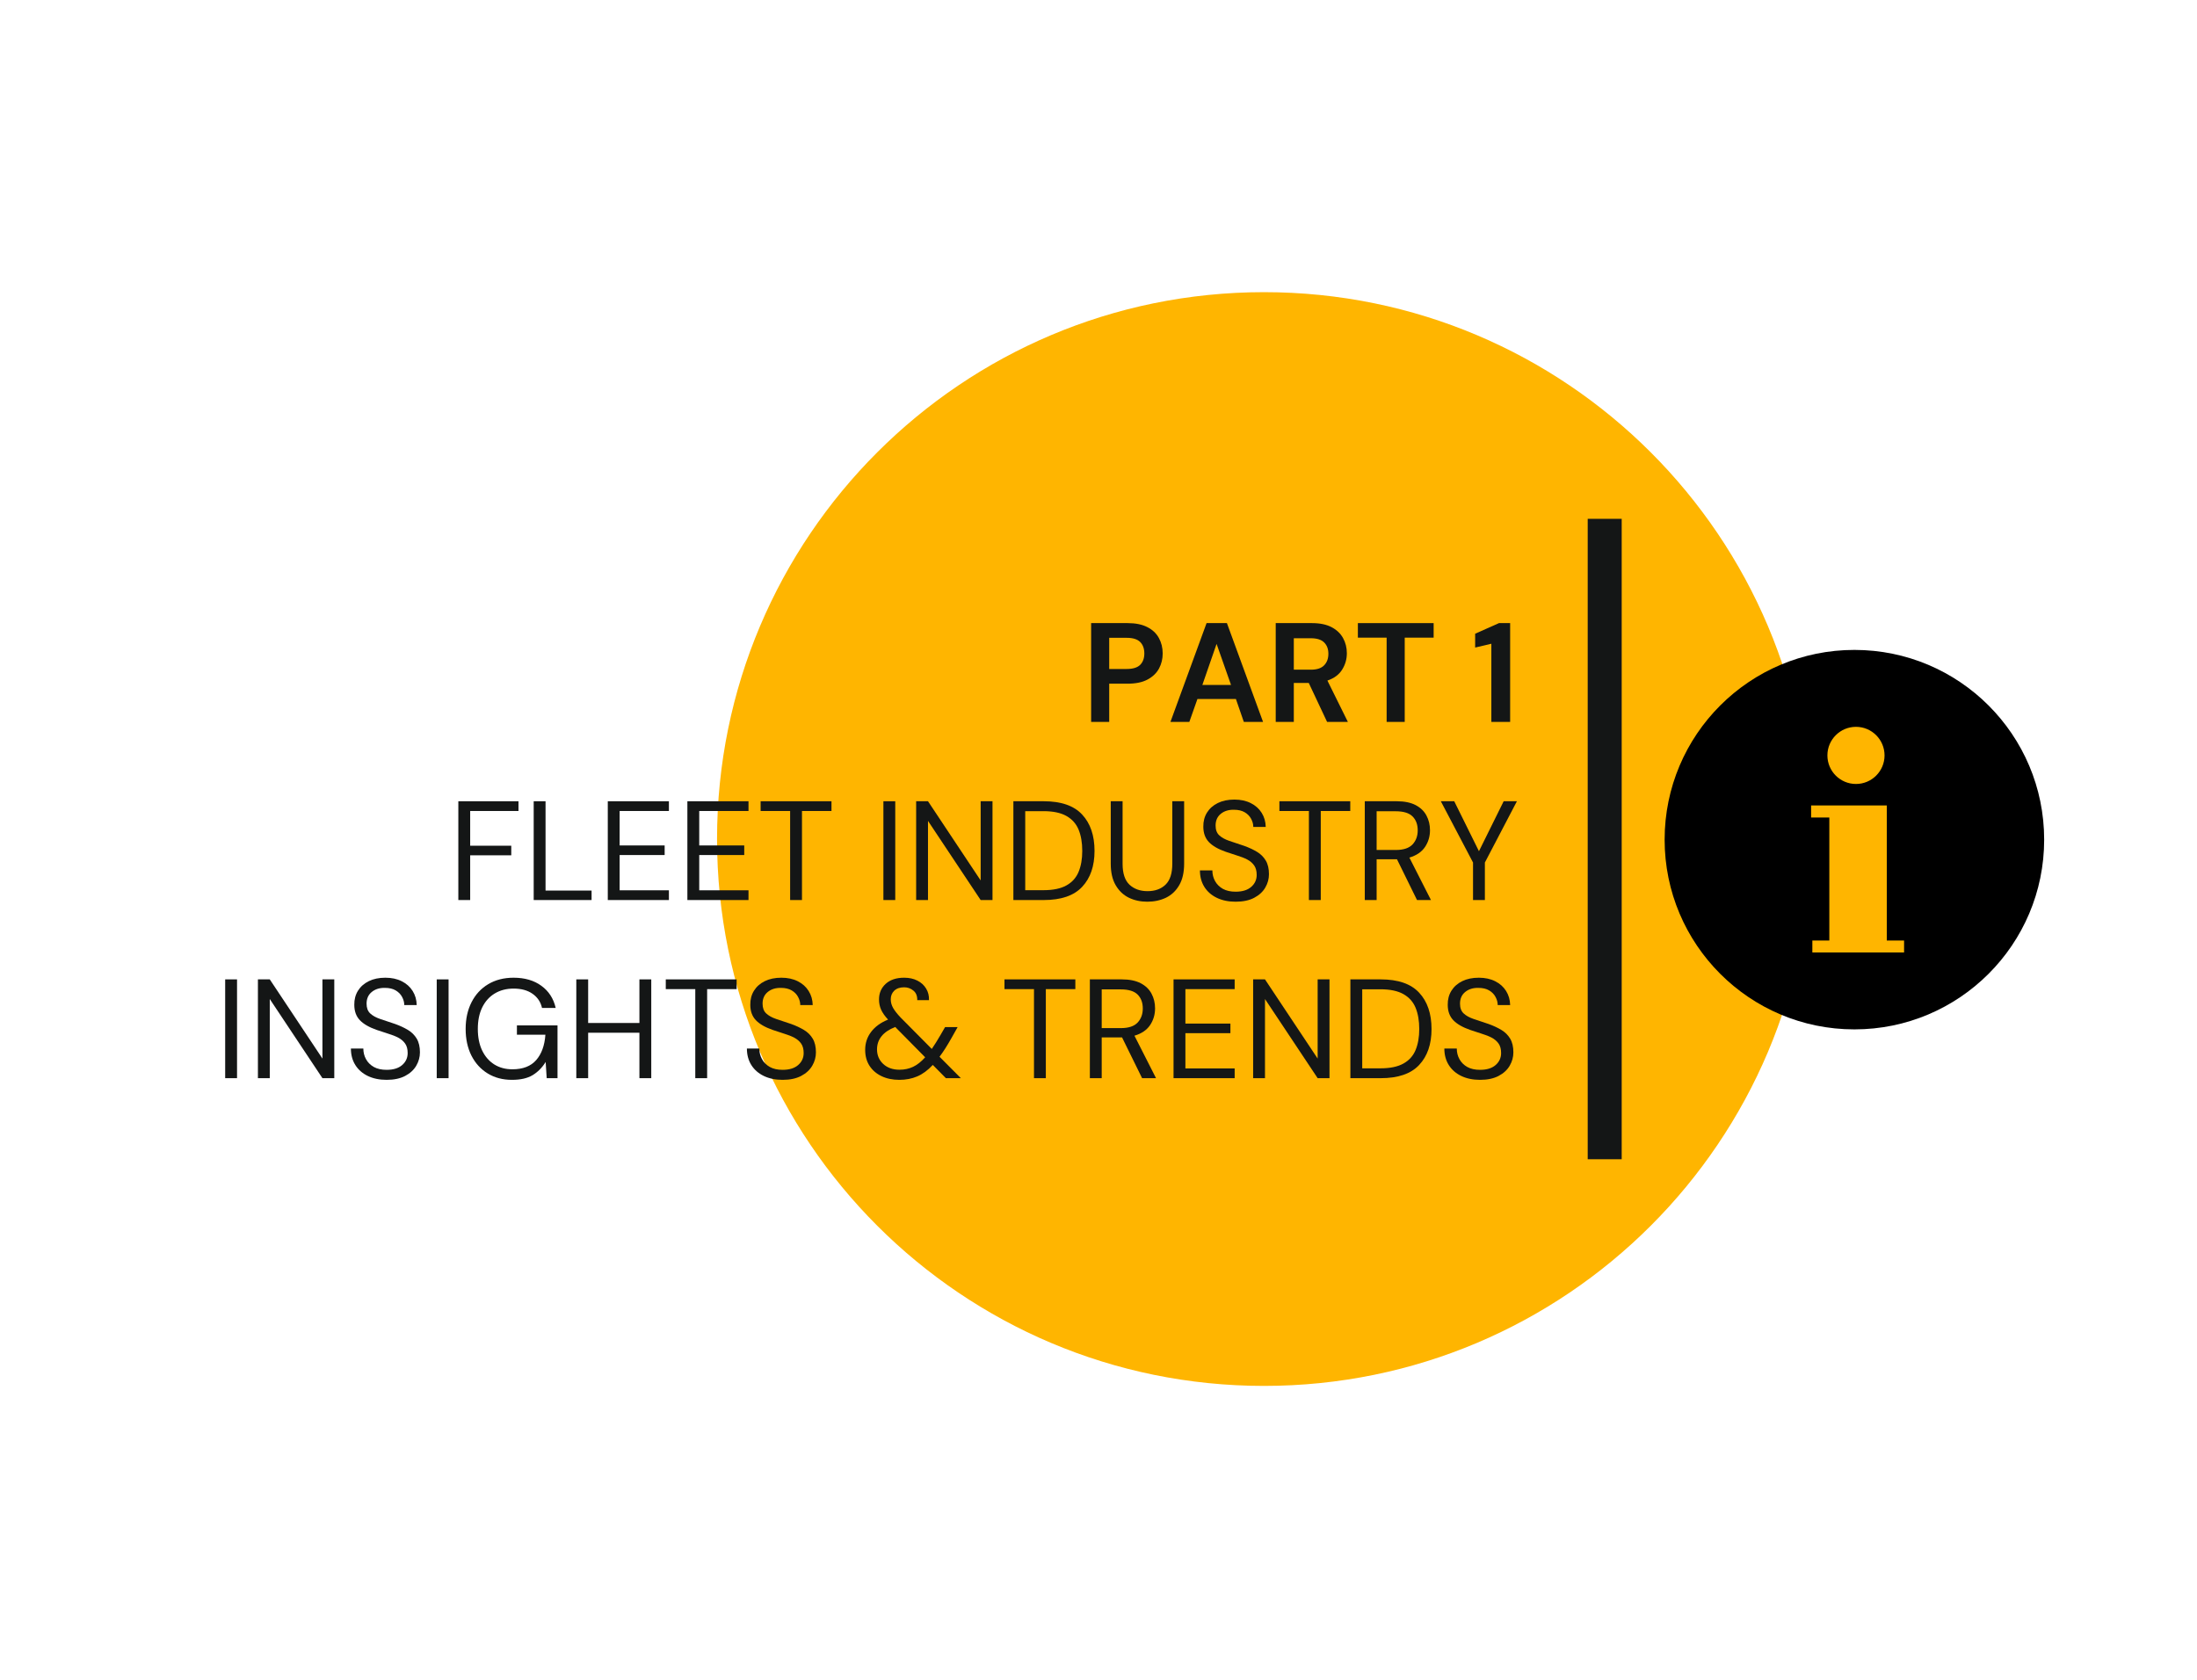
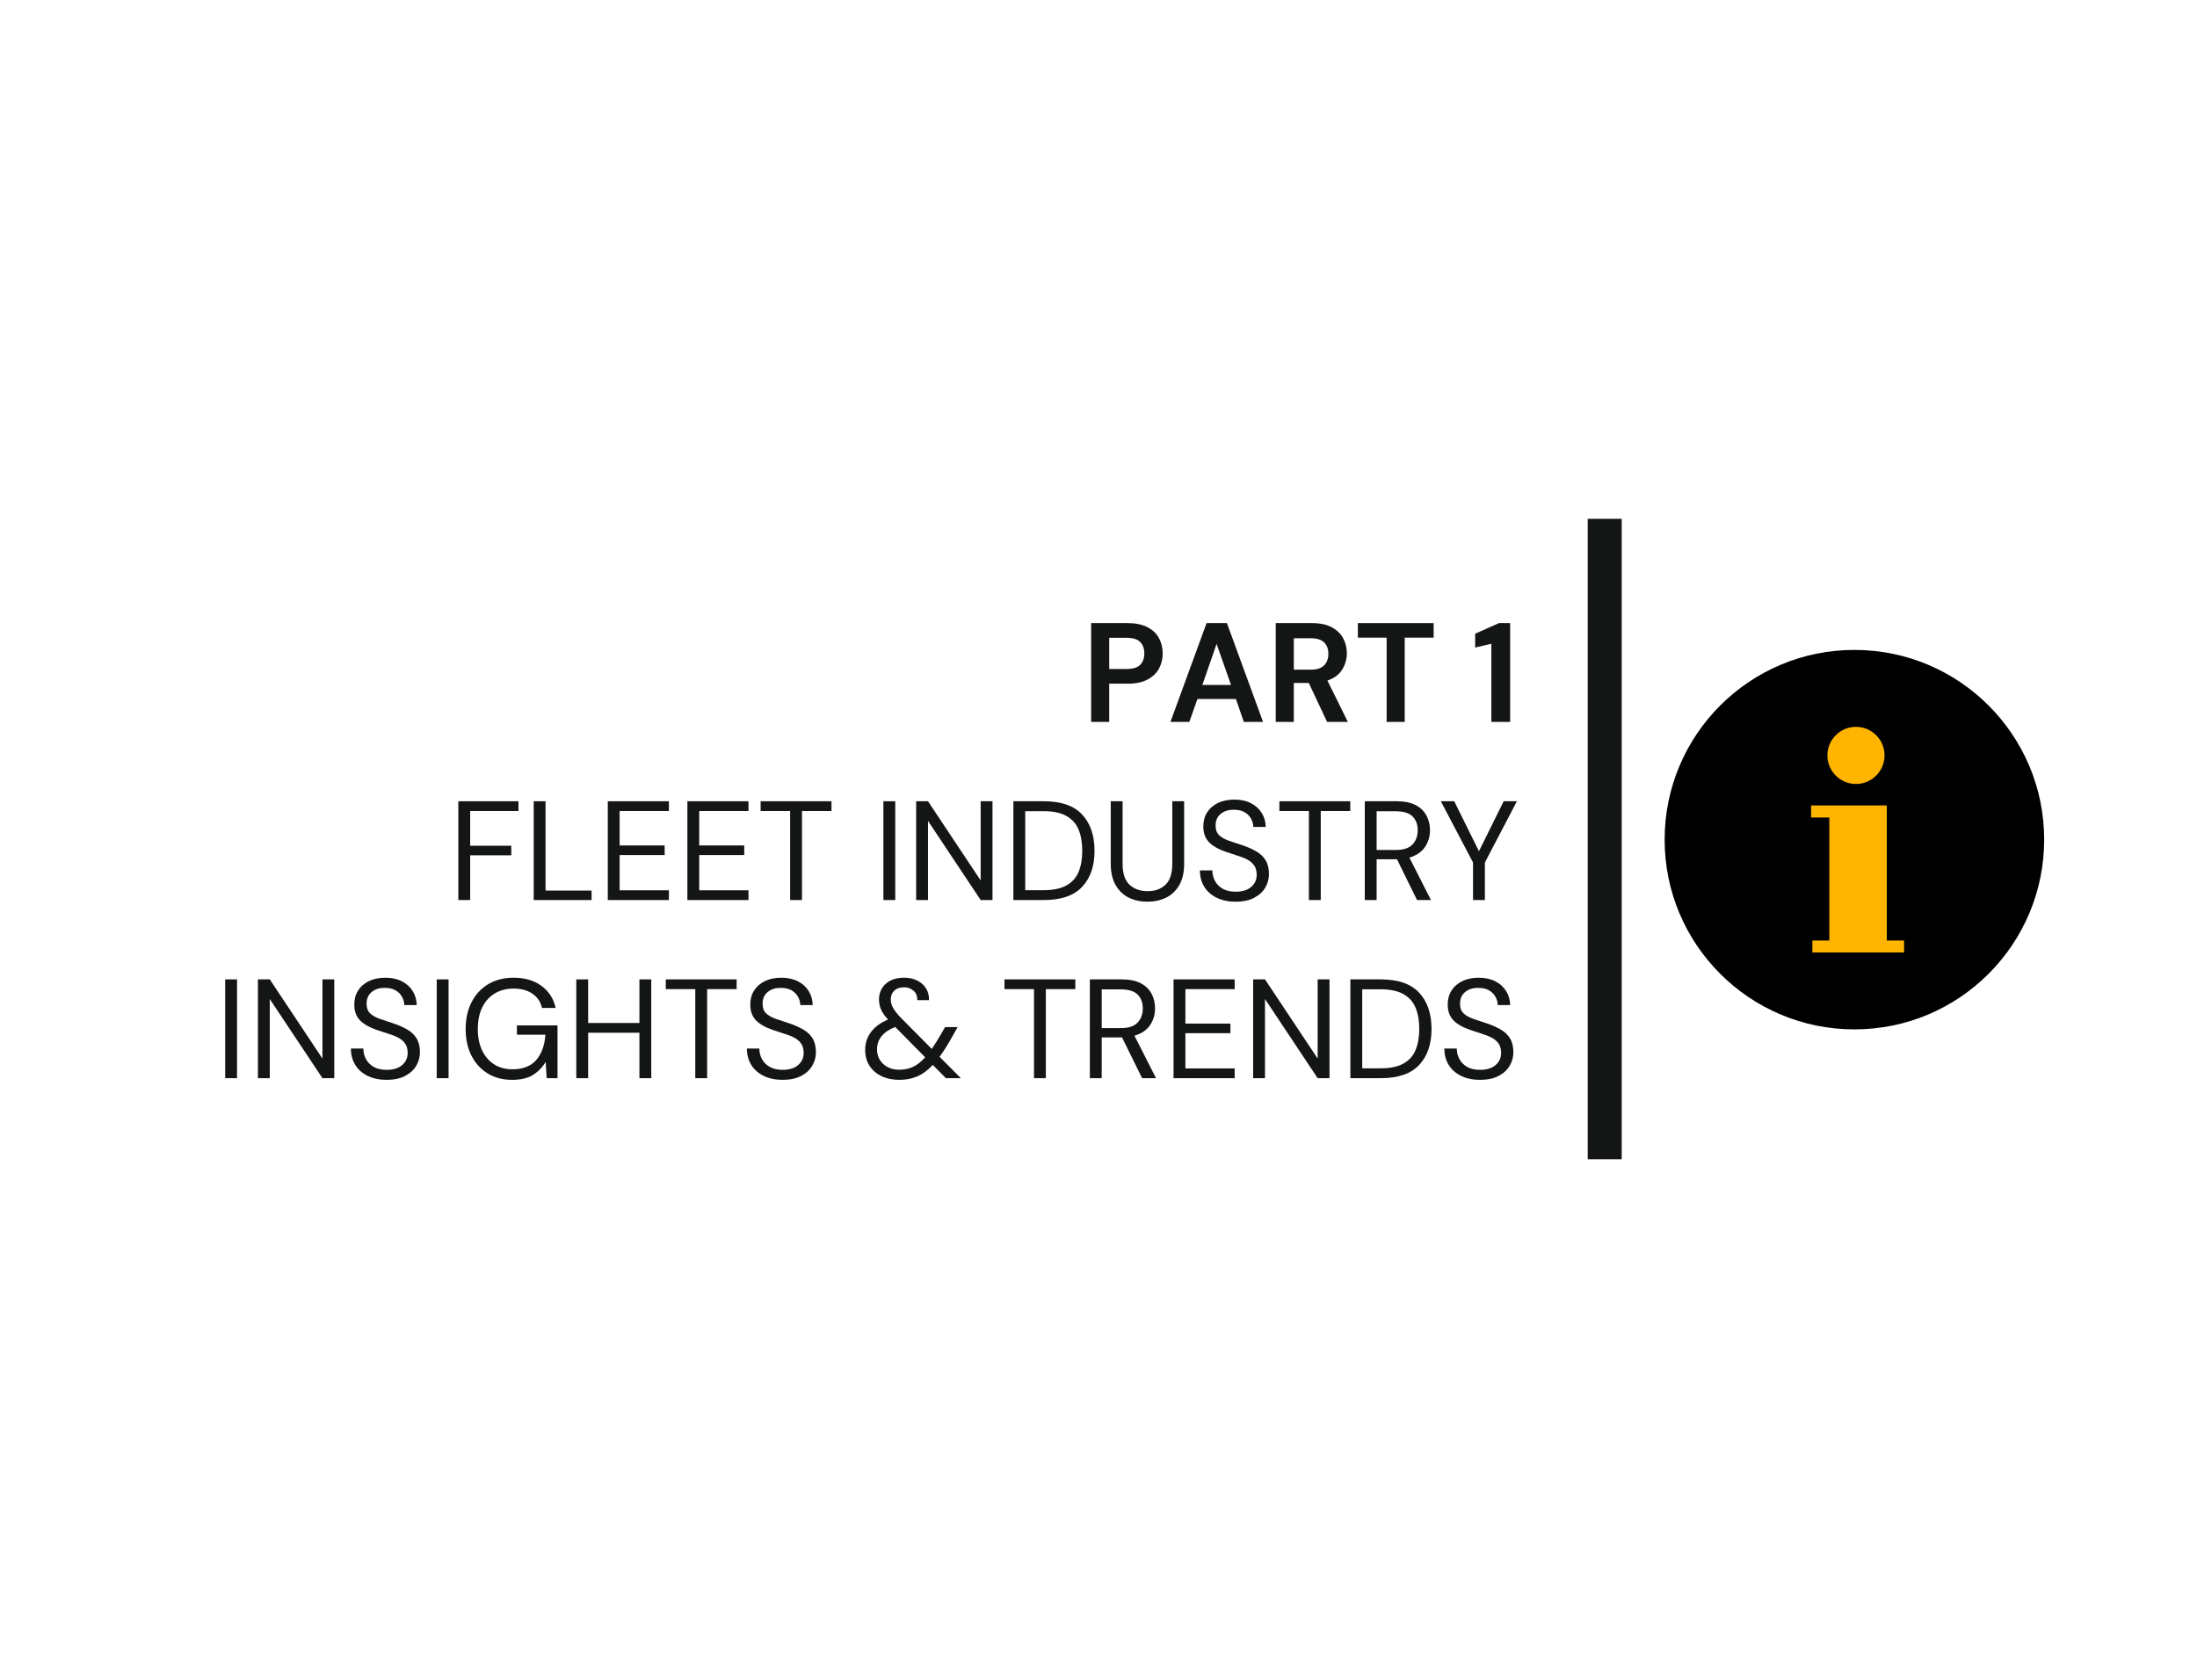
<svg xmlns="http://www.w3.org/2000/svg" width="850" zoomAndPan="magnify" viewBox="0 0 637.5 487.5" height="650" preserveAspectRatio="xMidYMid meet" version="1.0">
  <defs>
    <g />
    <clipPath id="5cd22b018d">
      <path d="M 498.035 203.625 L 577.789 203.625 L 577.789 283.375 L 498.035 283.375 Z M 498.035 203.625 " clip-rule="nonzero" />
    </clipPath>
    <clipPath id="4e5c2fb6b1">
      <path d="M 537.914 203.625 C 515.891 203.625 498.035 221.477 498.035 243.5 C 498.035 265.523 515.891 283.375 537.914 283.375 C 559.938 283.375 577.789 265.523 577.789 243.5 C 577.789 221.477 559.938 203.625 537.914 203.625 Z M 537.914 203.625 " clip-rule="nonzero" />
    </clipPath>
    <clipPath id="c0bd9a25bf">
      <path d="M 208.062 84.789 L 525.48 84.789 L 525.48 402.211 L 208.062 402.211 Z M 208.062 84.789 " clip-rule="nonzero" />
    </clipPath>
    <clipPath id="46a00b7b98">
-       <path d="M 366.773 84.789 C 279.117 84.789 208.062 155.848 208.062 243.5 C 208.062 331.152 279.117 402.211 366.773 402.211 C 454.426 402.211 525.48 331.152 525.48 243.5 C 525.48 155.848 454.426 84.789 366.773 84.789 Z M 366.773 84.789 " clip-rule="nonzero" />
-     </clipPath>
+       </clipPath>
    <clipPath id="7d0884f9d4">
      <path d="M 460.703 150.562 L 470.566 150.562 L 470.566 336.438 L 460.703 336.438 Z M 460.703 150.562 " clip-rule="nonzero" />
    </clipPath>
    <clipPath id="9cc4b86392">
      <path d="M 483.023 188.613 L 593.156 188.613 L 593.156 298.742 L 483.023 298.742 Z M 483.023 188.613 " clip-rule="nonzero" />
    </clipPath>
  </defs>
  <g clip-path="url(#5cd22b018d)">
    <g clip-path="url(#4e5c2fb6b1)">
      <path fill="#ffb500" d="M 498.035 203.625 L 577.789 203.625 L 577.789 283.375 L 498.035 283.375 Z M 498.035 203.625 " fill-opacity="1" fill-rule="nonzero" />
    </g>
  </g>
  <g clip-path="url(#c0bd9a25bf)">
    <g clip-path="url(#46a00b7b98)">
      <path fill="#ffb500" d="M 208.062 84.789 L 525.48 84.789 L 525.48 402.211 L 208.062 402.211 Z M 208.062 84.789 " fill-opacity="1" fill-rule="nonzero" />
    </g>
  </g>
  <g fill="#141616" fill-opacity="1">
    <g transform="translate(313.829, 209.508)">
      <g>
        <path d="M 2.781 0 L 2.781 -28.672 L 13.391 -28.672 C 15.68 -28.672 17.578 -28.285 19.078 -27.516 C 20.586 -26.754 21.707 -25.703 22.438 -24.359 C 23.176 -23.023 23.547 -21.523 23.547 -19.859 C 23.547 -18.273 23.191 -16.82 22.484 -15.5 C 21.773 -14.176 20.664 -13.109 19.156 -12.297 C 17.656 -11.492 15.734 -11.094 13.391 -11.094 L 8.031 -11.094 L 8.031 0 Z M 8.031 -15.359 L 13.062 -15.359 C 14.895 -15.359 16.211 -15.758 17.016 -16.562 C 17.816 -17.375 18.219 -18.473 18.219 -19.859 C 18.219 -21.273 17.816 -22.383 17.016 -23.188 C 16.211 -24 14.895 -24.406 13.062 -24.406 L 8.031 -24.406 Z M 8.031 -15.359 " />
      </g>
    </g>
  </g>
  <g fill="#141616" fill-opacity="1">
    <g transform="translate(338.686, 209.508)">
      <g>
        <path d="M 0.938 0 L 11.422 -28.672 L 17.328 -28.672 L 27.812 0 L 22.234 0 L 19.938 -6.641 L 8.766 -6.641 L 6.422 0 Z M 10.203 -10.734 L 18.516 -10.734 L 14.328 -22.641 Z M 10.203 -10.734 " />
      </g>
    </g>
  </g>
  <g fill="#141616" fill-opacity="1">
    <g transform="translate(367.392, 209.508)">
      <g>
        <path d="M 2.781 0 L 2.781 -28.672 L 13.312 -28.672 C 15.602 -28.672 17.492 -28.281 18.984 -27.5 C 20.473 -26.719 21.582 -25.664 22.312 -24.344 C 23.051 -23.02 23.422 -21.551 23.422 -19.938 C 23.422 -18.195 22.961 -16.602 22.047 -15.156 C 21.141 -13.707 19.719 -12.656 17.781 -12 L 23.719 0 L 17.688 0 L 12.375 -11.297 L 8.031 -11.297 L 8.031 0 Z M 8.031 -15.156 L 12.984 -15.156 C 14.734 -15.156 16.016 -15.578 16.828 -16.422 C 17.648 -17.266 18.062 -18.383 18.062 -19.781 C 18.062 -21.145 17.656 -22.234 16.844 -23.047 C 16.039 -23.867 14.738 -24.281 12.938 -24.281 L 8.031 -24.281 Z M 8.031 -15.156 " />
      </g>
    </g>
  </g>
  <g fill="#141616" fill-opacity="1">
    <g transform="translate(392.904, 209.508)">
      <g>
        <path d="M 9.453 0 L 9.453 -24.453 L 1.109 -24.453 L 1.109 -28.672 L 23.094 -28.672 L 23.094 -24.453 L 14.703 -24.453 L 14.703 0 Z M 9.453 0 " />
      </g>
    </g>
  </g>
  <g fill="#141616" fill-opacity="1">
    <g transform="translate(417.106, 209.508)">
      <g />
    </g>
  </g>
  <g fill="#141616" fill-opacity="1">
    <g transform="translate(426.852, 209.508)">
      <g>
        <path d="M 5.891 0 L 5.891 -22.688 L 1.188 -21.578 L 1.188 -25.594 L 8.109 -28.672 L 11.344 -28.672 L 11.344 0 Z M 5.891 0 " />
      </g>
    </g>
  </g>
  <g fill="#141616" fill-opacity="1">
    <g transform="translate(129.963, 261.205)">
      <g>
        <path d="M 3.031 0 L 3.031 -28.672 L 20.484 -28.672 L 20.484 -25.844 L 6.469 -25.844 L 6.469 -15.766 L 18.391 -15.766 L 18.391 -12.984 L 6.469 -12.984 L 6.469 0 Z M 3.031 0 " />
      </g>
    </g>
  </g>
  <g fill="#141616" fill-opacity="1">
    <g transform="translate(151.831, 261.205)">
      <g>
        <path d="M 3.031 0 L 3.031 -28.672 L 6.469 -28.672 L 6.469 -2.75 L 19.828 -2.75 L 19.828 0 Z M 3.031 0 " />
      </g>
    </g>
  </g>
  <g fill="#141616" fill-opacity="1">
    <g transform="translate(173.329, 261.205)">
      <g>
        <path d="M 3.031 0 L 3.031 -28.672 L 20.766 -28.672 L 20.766 -25.844 L 6.469 -25.844 L 6.469 -15.844 L 19.531 -15.844 L 19.531 -13.062 L 6.469 -13.062 L 6.469 -2.828 L 20.766 -2.828 L 20.766 0 Z M 3.031 0 " />
      </g>
    </g>
  </g>
  <g fill="#141616" fill-opacity="1">
    <g transform="translate(196.425, 261.205)">
      <g>
        <path d="M 3.031 0 L 3.031 -28.672 L 20.766 -28.672 L 20.766 -25.844 L 6.469 -25.844 L 6.469 -15.844 L 19.531 -15.844 L 19.531 -13.062 L 6.469 -13.062 L 6.469 -2.828 L 20.766 -2.828 L 20.766 0 Z M 3.031 0 " />
      </g>
    </g>
  </g>
  <g fill="#141616" fill-opacity="1">
    <g transform="translate(219.521, 261.205)">
      <g>
        <path d="M 9.75 0 L 9.75 -25.844 L 1.188 -25.844 L 1.188 -28.672 L 21.75 -28.672 L 21.75 -25.844 L 13.188 -25.844 L 13.188 0 Z M 9.75 0 " />
      </g>
    </g>
  </g>
  <g fill="#141616" fill-opacity="1">
    <g transform="translate(242.453, 261.205)">
      <g />
    </g>
  </g>
  <g fill="#141616" fill-opacity="1">
    <g transform="translate(253.305, 261.205)">
      <g>
        <path d="M 3.031 0 L 3.031 -28.672 L 6.469 -28.672 L 6.469 0 Z M 3.031 0 " />
      </g>
    </g>
  </g>
  <g fill="#141616" fill-opacity="1">
    <g transform="translate(262.806, 261.205)">
      <g>
        <path d="M 3.031 0 L 3.031 -28.672 L 6.469 -28.672 L 21.75 -5.688 L 21.75 -28.672 L 25.188 -28.672 L 25.188 0 L 21.75 0 L 6.469 -22.969 L 6.469 0 Z M 3.031 0 " />
      </g>
    </g>
  </g>
  <g fill="#141616" fill-opacity="1">
    <g transform="translate(291.02, 261.205)">
      <g>
        <path d="M 3.031 0 L 3.031 -28.672 L 11.828 -28.672 C 16.879 -28.672 20.598 -27.383 22.984 -24.812 C 25.379 -22.25 26.578 -18.727 26.578 -14.25 C 26.578 -9.852 25.379 -6.379 22.984 -3.828 C 20.598 -1.273 16.879 0 11.828 0 Z M 6.469 -2.859 L 11.75 -2.859 C 14.539 -2.859 16.758 -3.316 18.406 -4.234 C 20.062 -5.148 21.242 -6.461 21.953 -8.172 C 22.66 -9.879 23.016 -11.906 23.016 -14.25 C 23.016 -16.656 22.66 -18.719 21.953 -20.438 C 21.242 -22.156 20.062 -23.477 18.406 -24.406 C 16.758 -25.332 14.539 -25.797 11.75 -25.797 L 6.469 -25.797 Z M 6.469 -2.859 " />
      </g>
    </g>
  </g>
  <g fill="#141616" fill-opacity="1">
    <g transform="translate(319.522, 261.205)">
      <g>
        <path d="M 13.391 0.484 C 11.422 0.484 9.641 0.098 8.047 -0.672 C 6.453 -1.453 5.176 -2.66 4.219 -4.297 C 3.258 -5.93 2.781 -8.02 2.781 -10.562 L 2.781 -28.672 L 6.219 -28.672 L 6.219 -10.531 C 6.219 -7.738 6.883 -5.711 8.219 -4.453 C 9.562 -3.203 11.312 -2.578 13.469 -2.578 C 15.625 -2.578 17.359 -3.203 18.672 -4.453 C 19.984 -5.711 20.641 -7.738 20.641 -10.531 L 20.641 -28.672 L 24.078 -28.672 L 24.078 -10.562 C 24.078 -8.02 23.598 -5.93 22.641 -4.297 C 21.691 -2.66 20.41 -1.453 18.797 -0.672 C 17.18 0.098 15.379 0.484 13.391 0.484 Z M 13.391 0.484 " />
      </g>
    </g>
  </g>
  <g fill="#141616" fill-opacity="1">
    <g transform="translate(346.385, 261.205)">
      <g>
        <path d="M 12.156 0.484 C 10.062 0.484 8.234 0.102 6.672 -0.656 C 5.117 -1.414 3.914 -2.477 3.062 -3.844 C 2.219 -5.207 1.797 -6.789 1.797 -8.594 L 5.406 -8.594 C 5.406 -7.477 5.664 -6.445 6.188 -5.5 C 6.707 -4.562 7.461 -3.812 8.453 -3.25 C 9.453 -2.695 10.688 -2.422 12.156 -2.422 C 14.102 -2.422 15.609 -2.883 16.672 -3.812 C 17.734 -4.738 18.266 -5.898 18.266 -7.297 C 18.266 -8.441 18.02 -9.359 17.531 -10.047 C 17.039 -10.742 16.379 -11.312 15.547 -11.75 C 14.711 -12.188 13.754 -12.566 12.672 -12.891 C 11.598 -13.223 10.473 -13.594 9.297 -14 C 7.086 -14.77 5.445 -15.719 4.375 -16.844 C 3.312 -17.977 2.781 -19.461 2.781 -21.297 C 2.758 -22.828 3.113 -24.188 3.844 -25.375 C 4.582 -26.562 5.629 -27.488 6.984 -28.156 C 8.336 -28.82 9.941 -29.156 11.797 -29.156 C 13.617 -29.156 15.207 -28.812 16.562 -28.125 C 17.914 -27.445 18.969 -26.504 19.719 -25.297 C 20.469 -24.098 20.859 -22.738 20.891 -21.219 L 17.281 -21.219 C 17.281 -22.008 17.07 -22.789 16.656 -23.562 C 16.25 -24.344 15.629 -24.977 14.797 -25.469 C 13.973 -25.957 12.93 -26.203 11.672 -26.203 C 10.117 -26.234 8.844 -25.836 7.844 -25.016 C 6.844 -24.203 6.344 -23.07 6.344 -21.625 C 6.344 -20.395 6.691 -19.453 7.391 -18.797 C 8.086 -18.141 9.062 -17.598 10.312 -17.172 C 11.57 -16.754 13.02 -16.27 14.656 -15.719 C 16.02 -15.227 17.25 -14.656 18.344 -14 C 19.438 -13.344 20.289 -12.492 20.906 -11.453 C 21.52 -10.422 21.828 -9.102 21.828 -7.5 C 21.828 -6.133 21.473 -4.844 20.766 -3.625 C 20.055 -2.406 18.984 -1.414 17.547 -0.656 C 16.109 0.102 14.312 0.484 12.156 0.484 Z M 12.156 0.484 " />
      </g>
    </g>
  </g>
  <g fill="#141616" fill-opacity="1">
    <g transform="translate(370.054, 261.205)">
      <g>
        <path d="M 9.75 0 L 9.75 -25.844 L 1.188 -25.844 L 1.188 -28.672 L 21.75 -28.672 L 21.75 -25.844 L 13.188 -25.844 L 13.188 0 Z M 9.75 0 " />
      </g>
    </g>
  </g>
  <g fill="#141616" fill-opacity="1">
    <g transform="translate(392.986, 261.205)">
      <g>
        <path d="M 3.031 0 L 3.031 -28.672 L 12.281 -28.672 C 14.52 -28.672 16.348 -28.301 17.766 -27.562 C 19.191 -26.82 20.242 -25.812 20.922 -24.531 C 21.609 -23.25 21.953 -21.828 21.953 -20.266 C 21.953 -18.461 21.469 -16.836 20.5 -15.391 C 19.531 -13.953 18.02 -12.93 15.969 -12.328 L 22.234 0 L 18.188 0 L 12.375 -11.828 L 6.469 -11.828 L 6.469 0 Z M 6.469 -14.531 L 12.047 -14.531 C 14.254 -14.531 15.863 -15.062 16.875 -16.125 C 17.883 -17.195 18.391 -18.566 18.391 -20.234 C 18.391 -21.922 17.891 -23.266 16.891 -24.266 C 15.891 -25.266 14.258 -25.766 12 -25.766 L 6.469 -25.766 Z M 6.469 -14.531 " />
      </g>
    </g>
  </g>
  <g fill="#141616" fill-opacity="1">
    <g transform="translate(417.27, 261.205)">
      <g>
        <path d="M 10.156 0 L 10.156 -10.891 L 0.812 -28.672 L 4.703 -28.672 L 11.875 -14.172 L 19.047 -28.672 L 22.891 -28.672 L 13.594 -10.891 L 13.594 0 Z M 10.156 0 " />
      </g>
    </g>
  </g>
  <g fill="#141616" fill-opacity="1">
    <g transform="translate(62.31, 312.902)">
      <g>
        <path d="M 3.031 0 L 3.031 -28.672 L 6.469 -28.672 L 6.469 0 Z M 3.031 0 " />
      </g>
    </g>
  </g>
  <g fill="#141616" fill-opacity="1">
    <g transform="translate(71.81, 312.902)">
      <g>
        <path d="M 3.031 0 L 3.031 -28.672 L 6.469 -28.672 L 21.75 -5.688 L 21.75 -28.672 L 25.188 -28.672 L 25.188 0 L 21.75 0 L 6.469 -22.969 L 6.469 0 Z M 3.031 0 " />
      </g>
    </g>
  </g>
  <g fill="#141616" fill-opacity="1">
    <g transform="translate(100.025, 312.902)">
      <g>
        <path d="M 12.156 0.484 C 10.062 0.484 8.234 0.102 6.672 -0.656 C 5.117 -1.414 3.914 -2.477 3.062 -3.844 C 2.219 -5.207 1.797 -6.789 1.797 -8.594 L 5.406 -8.594 C 5.406 -7.477 5.664 -6.445 6.188 -5.5 C 6.707 -4.562 7.461 -3.812 8.453 -3.25 C 9.453 -2.695 10.688 -2.422 12.156 -2.422 C 14.102 -2.422 15.609 -2.883 16.672 -3.812 C 17.734 -4.738 18.266 -5.898 18.266 -7.297 C 18.266 -8.441 18.02 -9.359 17.531 -10.047 C 17.039 -10.742 16.379 -11.312 15.547 -11.75 C 14.711 -12.188 13.754 -12.566 12.672 -12.891 C 11.598 -13.223 10.473 -13.594 9.297 -14 C 7.086 -14.77 5.445 -15.719 4.375 -16.844 C 3.312 -17.977 2.781 -19.461 2.781 -21.297 C 2.758 -22.828 3.113 -24.188 3.844 -25.375 C 4.582 -26.562 5.629 -27.488 6.984 -28.156 C 8.336 -28.82 9.941 -29.156 11.797 -29.156 C 13.617 -29.156 15.207 -28.812 16.562 -28.125 C 17.914 -27.445 18.969 -26.504 19.719 -25.297 C 20.469 -24.098 20.859 -22.738 20.891 -21.219 L 17.281 -21.219 C 17.281 -22.008 17.07 -22.789 16.656 -23.562 C 16.25 -24.344 15.629 -24.977 14.797 -25.469 C 13.973 -25.957 12.93 -26.203 11.672 -26.203 C 10.117 -26.234 8.844 -25.836 7.844 -25.016 C 6.844 -24.203 6.344 -23.07 6.344 -21.625 C 6.344 -20.395 6.691 -19.453 7.391 -18.797 C 8.086 -18.141 9.062 -17.598 10.312 -17.172 C 11.57 -16.754 13.02 -16.27 14.656 -15.719 C 16.02 -15.227 17.25 -14.656 18.344 -14 C 19.438 -13.344 20.289 -12.492 20.906 -11.453 C 21.52 -10.422 21.828 -9.102 21.828 -7.5 C 21.828 -6.133 21.473 -4.844 20.766 -3.625 C 20.055 -2.406 18.984 -1.414 17.547 -0.656 C 16.109 0.102 14.312 0.484 12.156 0.484 Z M 12.156 0.484 " />
      </g>
    </g>
  </g>
  <g fill="#141616" fill-opacity="1">
    <g transform="translate(123.694, 312.902)">
      <g>
        <path d="M 3.031 0 L 3.031 -28.672 L 6.469 -28.672 L 6.469 0 Z M 3.031 0 " />
      </g>
    </g>
  </g>
  <g fill="#141616" fill-opacity="1">
    <g transform="translate(133.195, 312.902)">
      <g>
        <path d="M 15.359 0.484 C 12.68 0.484 10.332 -0.133 8.312 -1.375 C 6.289 -2.613 4.719 -4.344 3.594 -6.562 C 2.477 -8.789 1.922 -11.367 1.922 -14.297 C 1.922 -17.211 2.488 -19.789 3.625 -22.031 C 4.758 -24.27 6.367 -26.016 8.453 -27.266 C 10.547 -28.523 13.008 -29.156 15.844 -29.156 C 19.07 -29.156 21.754 -28.375 23.891 -26.812 C 26.035 -25.258 27.422 -23.117 28.047 -20.391 L 24.078 -20.391 C 23.691 -22.109 22.781 -23.473 21.344 -24.484 C 19.914 -25.492 18.082 -26 15.844 -26 C 13.75 -26 11.922 -25.523 10.359 -24.578 C 8.805 -23.641 7.598 -22.297 6.734 -20.547 C 5.879 -18.805 5.453 -16.723 5.453 -14.297 C 5.453 -11.859 5.875 -9.766 6.719 -8.016 C 7.562 -6.273 8.734 -4.93 10.234 -3.984 C 11.734 -3.047 13.484 -2.578 15.484 -2.578 C 18.535 -2.578 20.836 -3.469 22.391 -5.25 C 23.953 -7.039 24.844 -9.492 25.062 -12.609 L 16.797 -12.609 L 16.797 -15.312 L 28.578 -15.312 L 28.578 0 L 25.438 0 L 25.141 -4.703 C 24.109 -3.047 22.836 -1.766 21.328 -0.859 C 19.828 0.035 17.836 0.484 15.359 0.484 Z M 15.359 0.484 " />
      </g>
    </g>
  </g>
  <g fill="#141616" fill-opacity="1">
    <g transform="translate(164.194, 312.902)">
      <g>
        <path d="M 3.031 0 L 3.031 -28.672 L 6.469 -28.672 L 6.469 -16.016 L 21.344 -16.016 L 21.344 -28.672 L 24.781 -28.672 L 24.781 0 L 21.344 0 L 21.344 -13.188 L 6.469 -13.188 L 6.469 0 Z M 3.031 0 " />
      </g>
    </g>
  </g>
  <g fill="#141616" fill-opacity="1">
    <g transform="translate(191.999, 312.902)">
      <g>
        <path d="M 9.75 0 L 9.75 -25.844 L 1.188 -25.844 L 1.188 -28.672 L 21.75 -28.672 L 21.75 -25.844 L 13.188 -25.844 L 13.188 0 Z M 9.75 0 " />
      </g>
    </g>
  </g>
  <g fill="#141616" fill-opacity="1">
    <g transform="translate(214.931, 312.902)">
      <g>
        <path d="M 12.156 0.484 C 10.062 0.484 8.234 0.102 6.672 -0.656 C 5.117 -1.414 3.914 -2.477 3.062 -3.844 C 2.219 -5.207 1.797 -6.789 1.797 -8.594 L 5.406 -8.594 C 5.406 -7.477 5.664 -6.445 6.188 -5.5 C 6.707 -4.562 7.461 -3.812 8.453 -3.25 C 9.453 -2.695 10.688 -2.422 12.156 -2.422 C 14.102 -2.422 15.609 -2.883 16.672 -3.812 C 17.734 -4.738 18.266 -5.898 18.266 -7.297 C 18.266 -8.441 18.02 -9.359 17.531 -10.047 C 17.039 -10.742 16.379 -11.312 15.547 -11.75 C 14.711 -12.188 13.754 -12.566 12.672 -12.891 C 11.598 -13.223 10.473 -13.594 9.297 -14 C 7.086 -14.77 5.445 -15.719 4.375 -16.844 C 3.312 -17.977 2.781 -19.461 2.781 -21.297 C 2.758 -22.828 3.113 -24.188 3.844 -25.375 C 4.582 -26.562 5.629 -27.488 6.984 -28.156 C 8.336 -28.82 9.941 -29.156 11.797 -29.156 C 13.617 -29.156 15.207 -28.812 16.562 -28.125 C 17.914 -27.445 18.969 -26.504 19.719 -25.297 C 20.469 -24.098 20.859 -22.738 20.891 -21.219 L 17.281 -21.219 C 17.281 -22.008 17.07 -22.789 16.656 -23.562 C 16.25 -24.344 15.629 -24.977 14.797 -25.469 C 13.973 -25.957 12.93 -26.203 11.672 -26.203 C 10.117 -26.234 8.844 -25.836 7.844 -25.016 C 6.844 -24.203 6.344 -23.07 6.344 -21.625 C 6.344 -20.395 6.691 -19.453 7.391 -18.797 C 8.086 -18.141 9.062 -17.598 10.312 -17.172 C 11.57 -16.754 13.02 -16.27 14.656 -15.719 C 16.02 -15.227 17.25 -14.656 18.344 -14 C 19.438 -13.344 20.289 -12.492 20.906 -11.453 C 21.52 -10.422 21.828 -9.102 21.828 -7.5 C 21.828 -6.133 21.473 -4.844 20.766 -3.625 C 20.055 -2.406 18.984 -1.414 17.547 -0.656 C 16.109 0.102 14.312 0.484 12.156 0.484 Z M 12.156 0.484 " />
      </g>
    </g>
  </g>
  <g fill="#141616" fill-opacity="1">
    <g transform="translate(238.601, 312.902)">
      <g />
    </g>
  </g>
  <g fill="#141616" fill-opacity="1">
    <g transform="translate(249.452, 312.902)">
      <g>
        <path d="M 11.516 0.484 C 9.547 0.484 7.816 0.125 6.328 -0.594 C 4.836 -1.312 3.676 -2.316 2.844 -3.609 C 2.008 -4.91 1.594 -6.453 1.594 -8.234 C 1.594 -10.172 2.16 -11.895 3.297 -13.406 C 4.43 -14.926 6.078 -16.125 8.234 -17 C 7.305 -18.008 6.633 -18.969 6.219 -19.875 C 5.812 -20.789 5.609 -21.785 5.609 -22.859 C 5.609 -24.68 6.254 -26.188 7.547 -27.375 C 8.848 -28.562 10.633 -29.156 12.906 -29.156 C 14.375 -29.156 15.656 -28.875 16.75 -28.312 C 17.844 -27.758 18.688 -26.988 19.281 -26 C 19.883 -25.02 20.16 -23.898 20.109 -22.641 L 16.703 -22.641 C 16.734 -23.867 16.359 -24.797 15.578 -25.422 C 14.805 -26.055 13.914 -26.375 12.906 -26.375 C 11.676 -26.375 10.719 -26.047 10.031 -25.391 C 9.352 -24.734 9.016 -23.898 9.016 -22.891 C 9.016 -22.016 9.25 -21.164 9.719 -20.344 C 10.195 -19.531 10.914 -18.617 11.875 -17.609 L 20.922 -8.484 C 21.711 -9.629 22.57 -11.004 23.5 -12.609 L 24.781 -14.828 L 28.422 -14.828 L 26.625 -11.625 C 25.414 -9.469 24.266 -7.664 23.172 -6.219 L 29.359 0 L 25.016 0 L 21.219 -3.844 C 19.77 -2.289 18.266 -1.18 16.703 -0.516 C 15.148 0.148 13.422 0.484 11.516 0.484 Z M 5.031 -8.359 C 5.031 -6.66 5.629 -5.25 6.828 -4.125 C 8.035 -3.008 9.609 -2.453 11.547 -2.453 C 12.992 -2.453 14.312 -2.734 15.5 -3.297 C 16.688 -3.859 17.852 -4.781 19 -6.062 L 10.312 -14.859 C 8.52 -14.148 7.191 -13.25 6.328 -12.156 C 5.461 -11.07 5.031 -9.805 5.031 -8.359 Z M 5.031 -8.359 " />
      </g>
    </g>
  </g>
  <g fill="#141616" fill-opacity="1">
    <g transform="translate(279.428, 312.902)">
      <g />
    </g>
  </g>
  <g fill="#141616" fill-opacity="1">
    <g transform="translate(290.28, 312.902)">
      <g>
        <path d="M 9.75 0 L 9.75 -25.844 L 1.188 -25.844 L 1.188 -28.672 L 21.75 -28.672 L 21.75 -25.844 L 13.188 -25.844 L 13.188 0 Z M 9.75 0 " />
      </g>
    </g>
  </g>
  <g fill="#141616" fill-opacity="1">
    <g transform="translate(313.212, 312.902)">
      <g>
        <path d="M 3.031 0 L 3.031 -28.672 L 12.281 -28.672 C 14.52 -28.672 16.348 -28.301 17.766 -27.562 C 19.191 -26.82 20.242 -25.812 20.922 -24.531 C 21.609 -23.25 21.953 -21.828 21.953 -20.266 C 21.953 -18.461 21.469 -16.836 20.5 -15.391 C 19.531 -13.953 18.02 -12.93 15.969 -12.328 L 22.234 0 L 18.188 0 L 12.375 -11.828 L 6.469 -11.828 L 6.469 0 Z M 6.469 -14.531 L 12.047 -14.531 C 14.254 -14.531 15.863 -15.062 16.875 -16.125 C 17.883 -17.195 18.391 -18.566 18.391 -20.234 C 18.391 -21.922 17.891 -23.266 16.891 -24.266 C 15.891 -25.266 14.258 -25.766 12 -25.766 L 6.469 -25.766 Z M 6.469 -14.531 " />
      </g>
    </g>
  </g>
  <g fill="#141616" fill-opacity="1">
    <g transform="translate(337.495, 312.902)">
      <g>
        <path d="M 3.031 0 L 3.031 -28.672 L 20.766 -28.672 L 20.766 -25.844 L 6.469 -25.844 L 6.469 -15.844 L 19.531 -15.844 L 19.531 -13.062 L 6.469 -13.062 L 6.469 -2.828 L 20.766 -2.828 L 20.766 0 Z M 3.031 0 " />
      </g>
    </g>
  </g>
  <g fill="#141616" fill-opacity="1">
    <g transform="translate(360.591, 312.902)">
      <g>
        <path d="M 3.031 0 L 3.031 -28.672 L 6.469 -28.672 L 21.75 -5.688 L 21.75 -28.672 L 25.188 -28.672 L 25.188 0 L 21.75 0 L 6.469 -22.969 L 6.469 0 Z M 3.031 0 " />
      </g>
    </g>
  </g>
  <g fill="#141616" fill-opacity="1">
    <g transform="translate(388.806, 312.902)">
      <g>
        <path d="M 3.031 0 L 3.031 -28.672 L 11.828 -28.672 C 16.879 -28.672 20.598 -27.383 22.984 -24.812 C 25.379 -22.25 26.578 -18.727 26.578 -14.25 C 26.578 -9.852 25.379 -6.379 22.984 -3.828 C 20.598 -1.273 16.879 0 11.828 0 Z M 6.469 -2.859 L 11.75 -2.859 C 14.539 -2.859 16.758 -3.316 18.406 -4.234 C 20.062 -5.148 21.242 -6.461 21.953 -8.172 C 22.66 -9.879 23.016 -11.906 23.016 -14.25 C 23.016 -16.656 22.66 -18.719 21.953 -20.438 C 21.242 -22.156 20.062 -23.477 18.406 -24.406 C 16.758 -25.332 14.539 -25.797 11.75 -25.797 L 6.469 -25.797 Z M 6.469 -2.859 " />
      </g>
    </g>
  </g>
  <g fill="#141616" fill-opacity="1">
    <g transform="translate(417.307, 312.902)">
      <g>
        <path d="M 12.156 0.484 C 10.062 0.484 8.234 0.102 6.672 -0.656 C 5.117 -1.414 3.914 -2.477 3.062 -3.844 C 2.219 -5.207 1.797 -6.789 1.797 -8.594 L 5.406 -8.594 C 5.406 -7.477 5.664 -6.445 6.188 -5.5 C 6.707 -4.562 7.461 -3.812 8.453 -3.25 C 9.453 -2.695 10.688 -2.422 12.156 -2.422 C 14.102 -2.422 15.609 -2.883 16.672 -3.812 C 17.734 -4.738 18.266 -5.898 18.266 -7.297 C 18.266 -8.441 18.02 -9.359 17.531 -10.047 C 17.039 -10.742 16.379 -11.312 15.547 -11.75 C 14.711 -12.188 13.754 -12.566 12.672 -12.891 C 11.598 -13.223 10.473 -13.594 9.297 -14 C 7.086 -14.77 5.445 -15.719 4.375 -16.844 C 3.312 -17.977 2.781 -19.461 2.781 -21.297 C 2.758 -22.828 3.113 -24.188 3.844 -25.375 C 4.582 -26.562 5.629 -27.488 6.984 -28.156 C 8.336 -28.82 9.941 -29.156 11.797 -29.156 C 13.617 -29.156 15.207 -28.812 16.562 -28.125 C 17.914 -27.445 18.969 -26.504 19.719 -25.297 C 20.469 -24.098 20.859 -22.738 20.891 -21.219 L 17.281 -21.219 C 17.281 -22.008 17.07 -22.789 16.656 -23.562 C 16.25 -24.344 15.629 -24.977 14.797 -25.469 C 13.973 -25.957 12.93 -26.203 11.672 -26.203 C 10.117 -26.234 8.844 -25.836 7.844 -25.016 C 6.844 -24.203 6.344 -23.07 6.344 -21.625 C 6.344 -20.395 6.691 -19.453 7.391 -18.797 C 8.086 -18.141 9.062 -17.598 10.312 -17.172 C 11.57 -16.754 13.02 -16.27 14.656 -15.719 C 16.02 -15.227 17.25 -14.656 18.344 -14 C 19.438 -13.344 20.289 -12.492 20.906 -11.453 C 21.52 -10.422 21.828 -9.102 21.828 -7.5 C 21.828 -6.133 21.473 -4.844 20.766 -3.625 C 20.055 -2.406 18.984 -1.414 17.547 -0.656 C 16.109 0.102 14.312 0.484 12.156 0.484 Z M 12.156 0.484 " />
      </g>
    </g>
  </g>
  <g clip-path="url(#7d0884f9d4)">
    <path fill="#141616" d="M 460.703 150.562 L 470.566 150.562 L 470.566 336.438 L 460.703 336.438 Z M 460.703 150.562 " fill-opacity="1" fill-rule="nonzero" />
  </g>
  <g clip-path="url(#9cc4b86392)">
    <path fill="#000000" d="M 552.504 276.418 L 525.887 276.418 L 525.887 272.949 L 530.812 272.949 L 530.812 237.254 L 525.527 237.254 L 525.527 233.75 L 547.488 233.75 L 547.488 272.949 L 552.504 272.949 Z M 538.543 210.938 C 543.121 210.938 546.836 214.648 546.836 219.23 C 546.836 223.809 543.121 227.52 538.543 227.52 C 533.965 227.52 530.254 223.809 530.254 219.23 C 530.254 214.648 533.965 210.938 538.543 210.938 Z M 538.09 188.613 C 507.68 188.613 483.023 213.266 483.023 243.68 C 483.023 274.09 507.68 298.742 538.09 298.742 C 568.5 298.742 593.152 274.09 593.152 243.68 C 593.152 213.266 568.5 188.613 538.09 188.613 " fill-opacity="1" fill-rule="nonzero" />
  </g>
</svg>